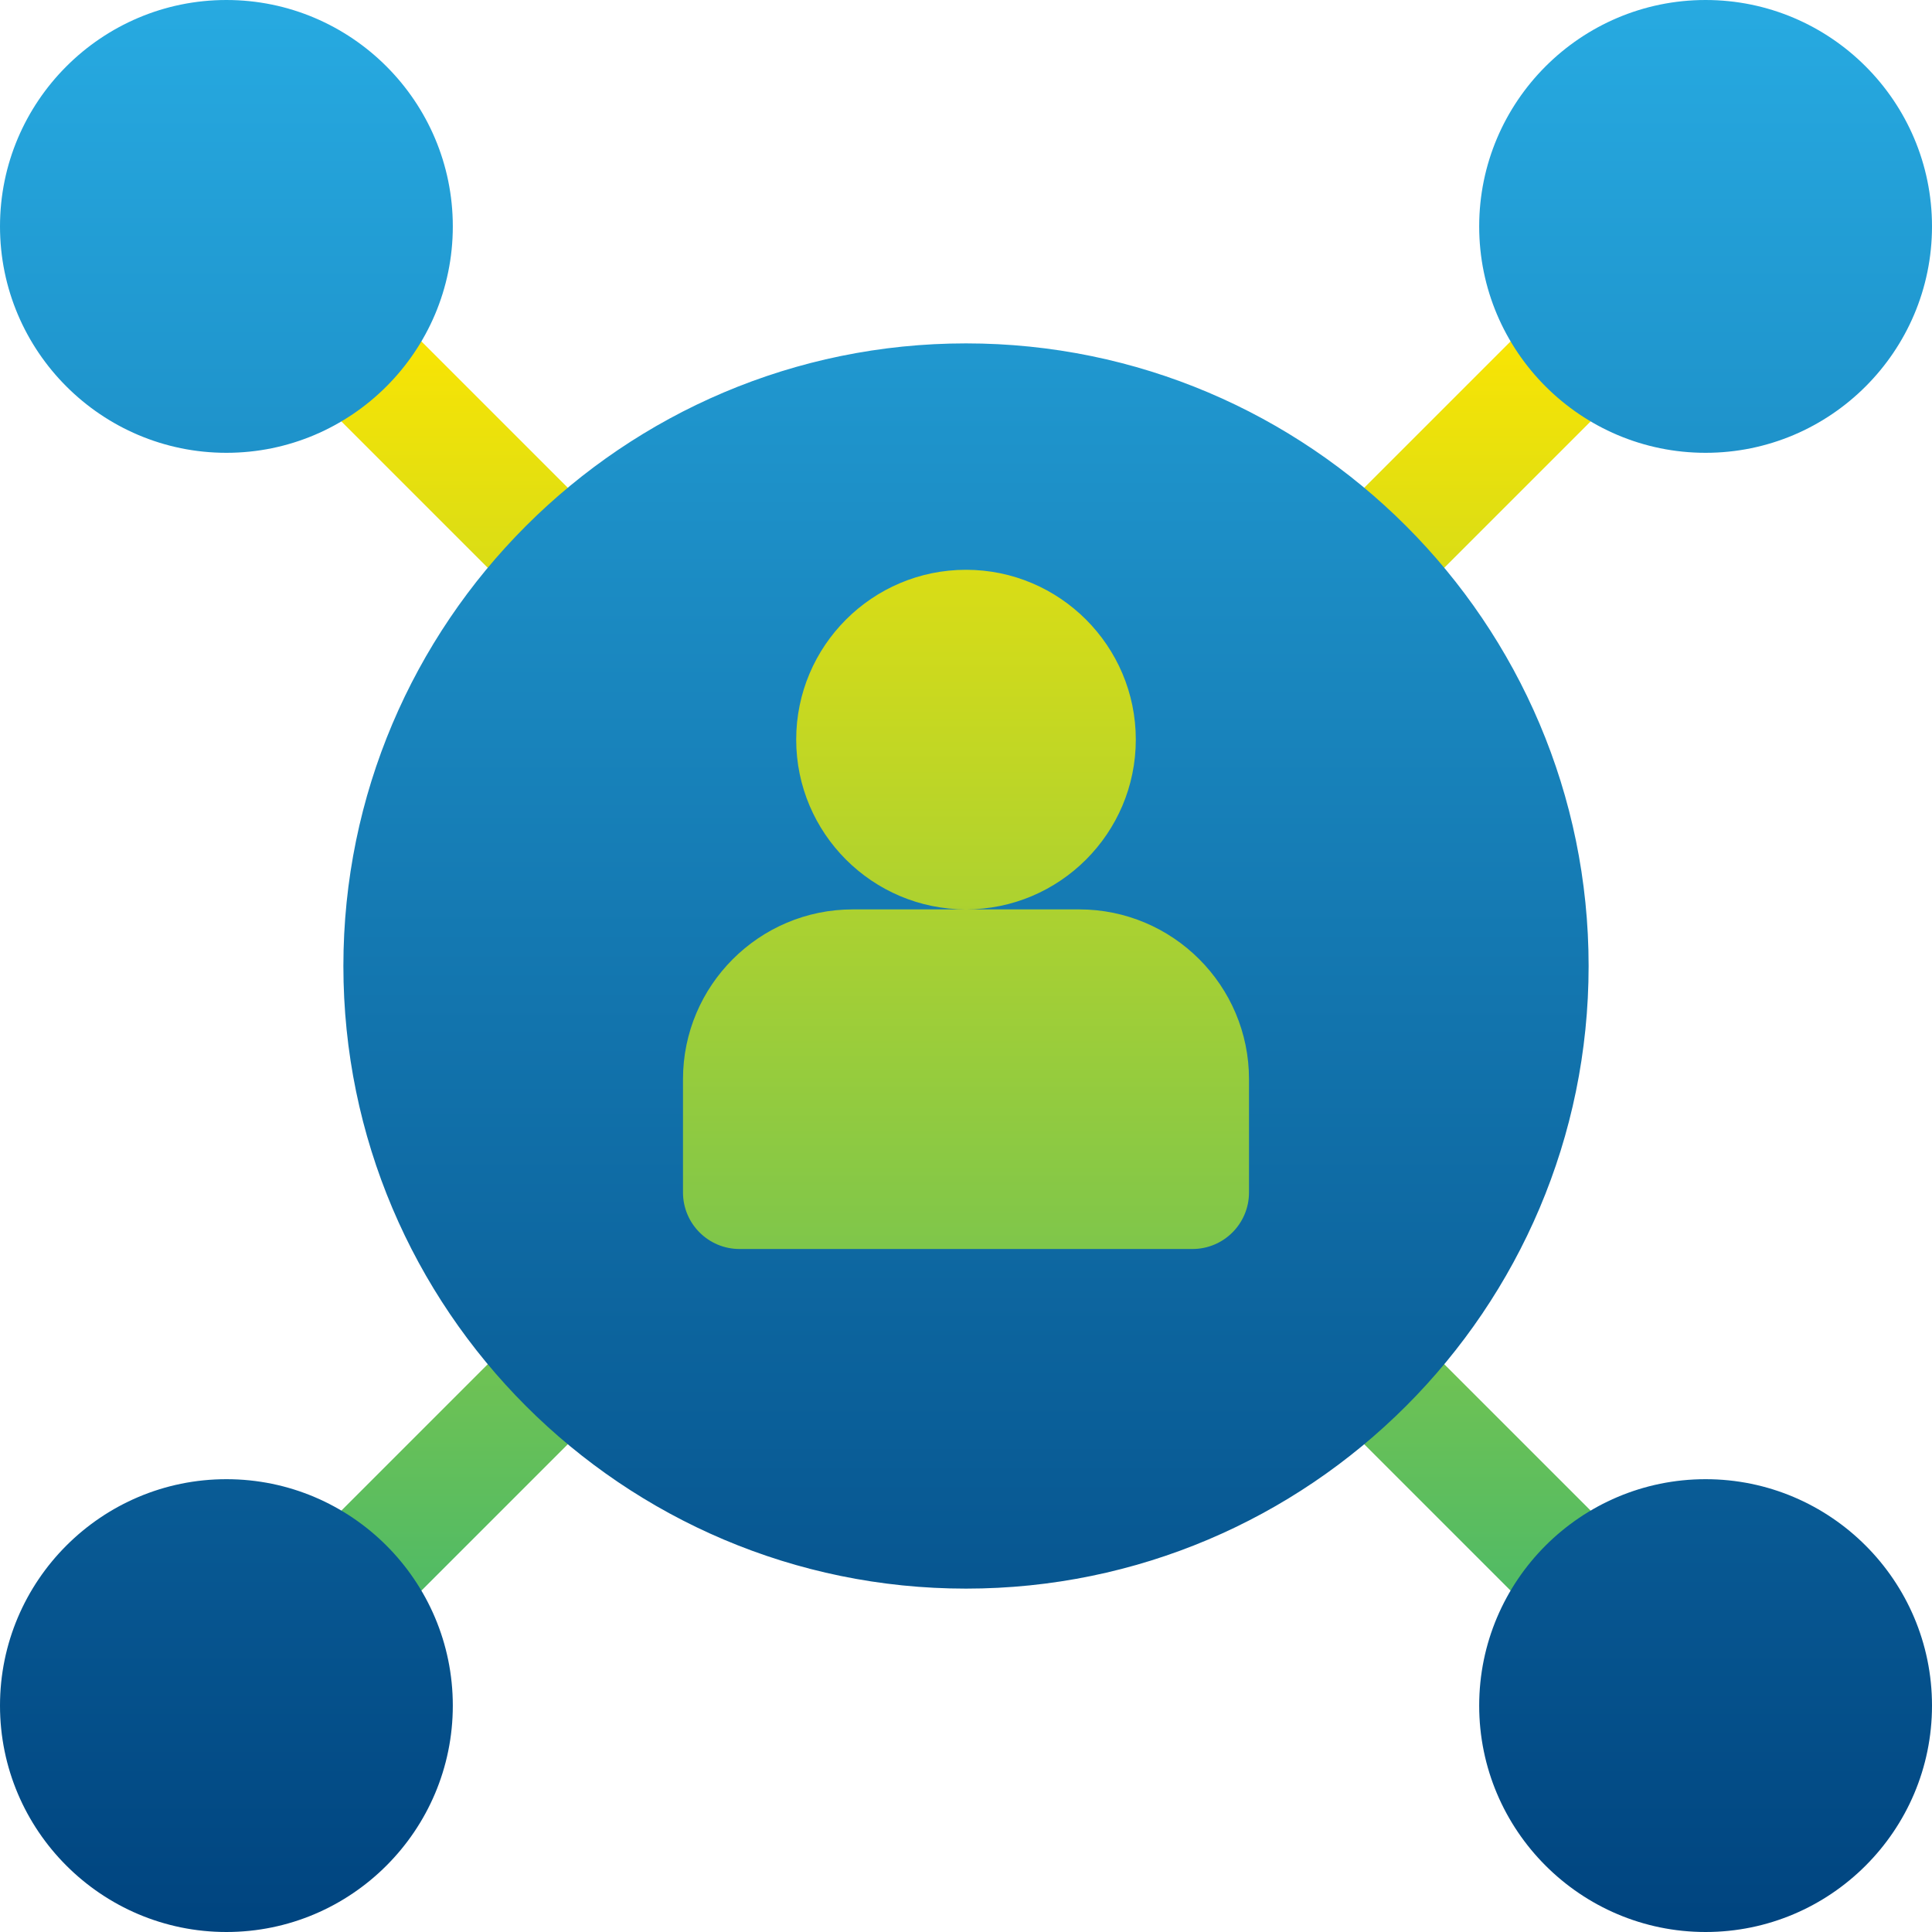
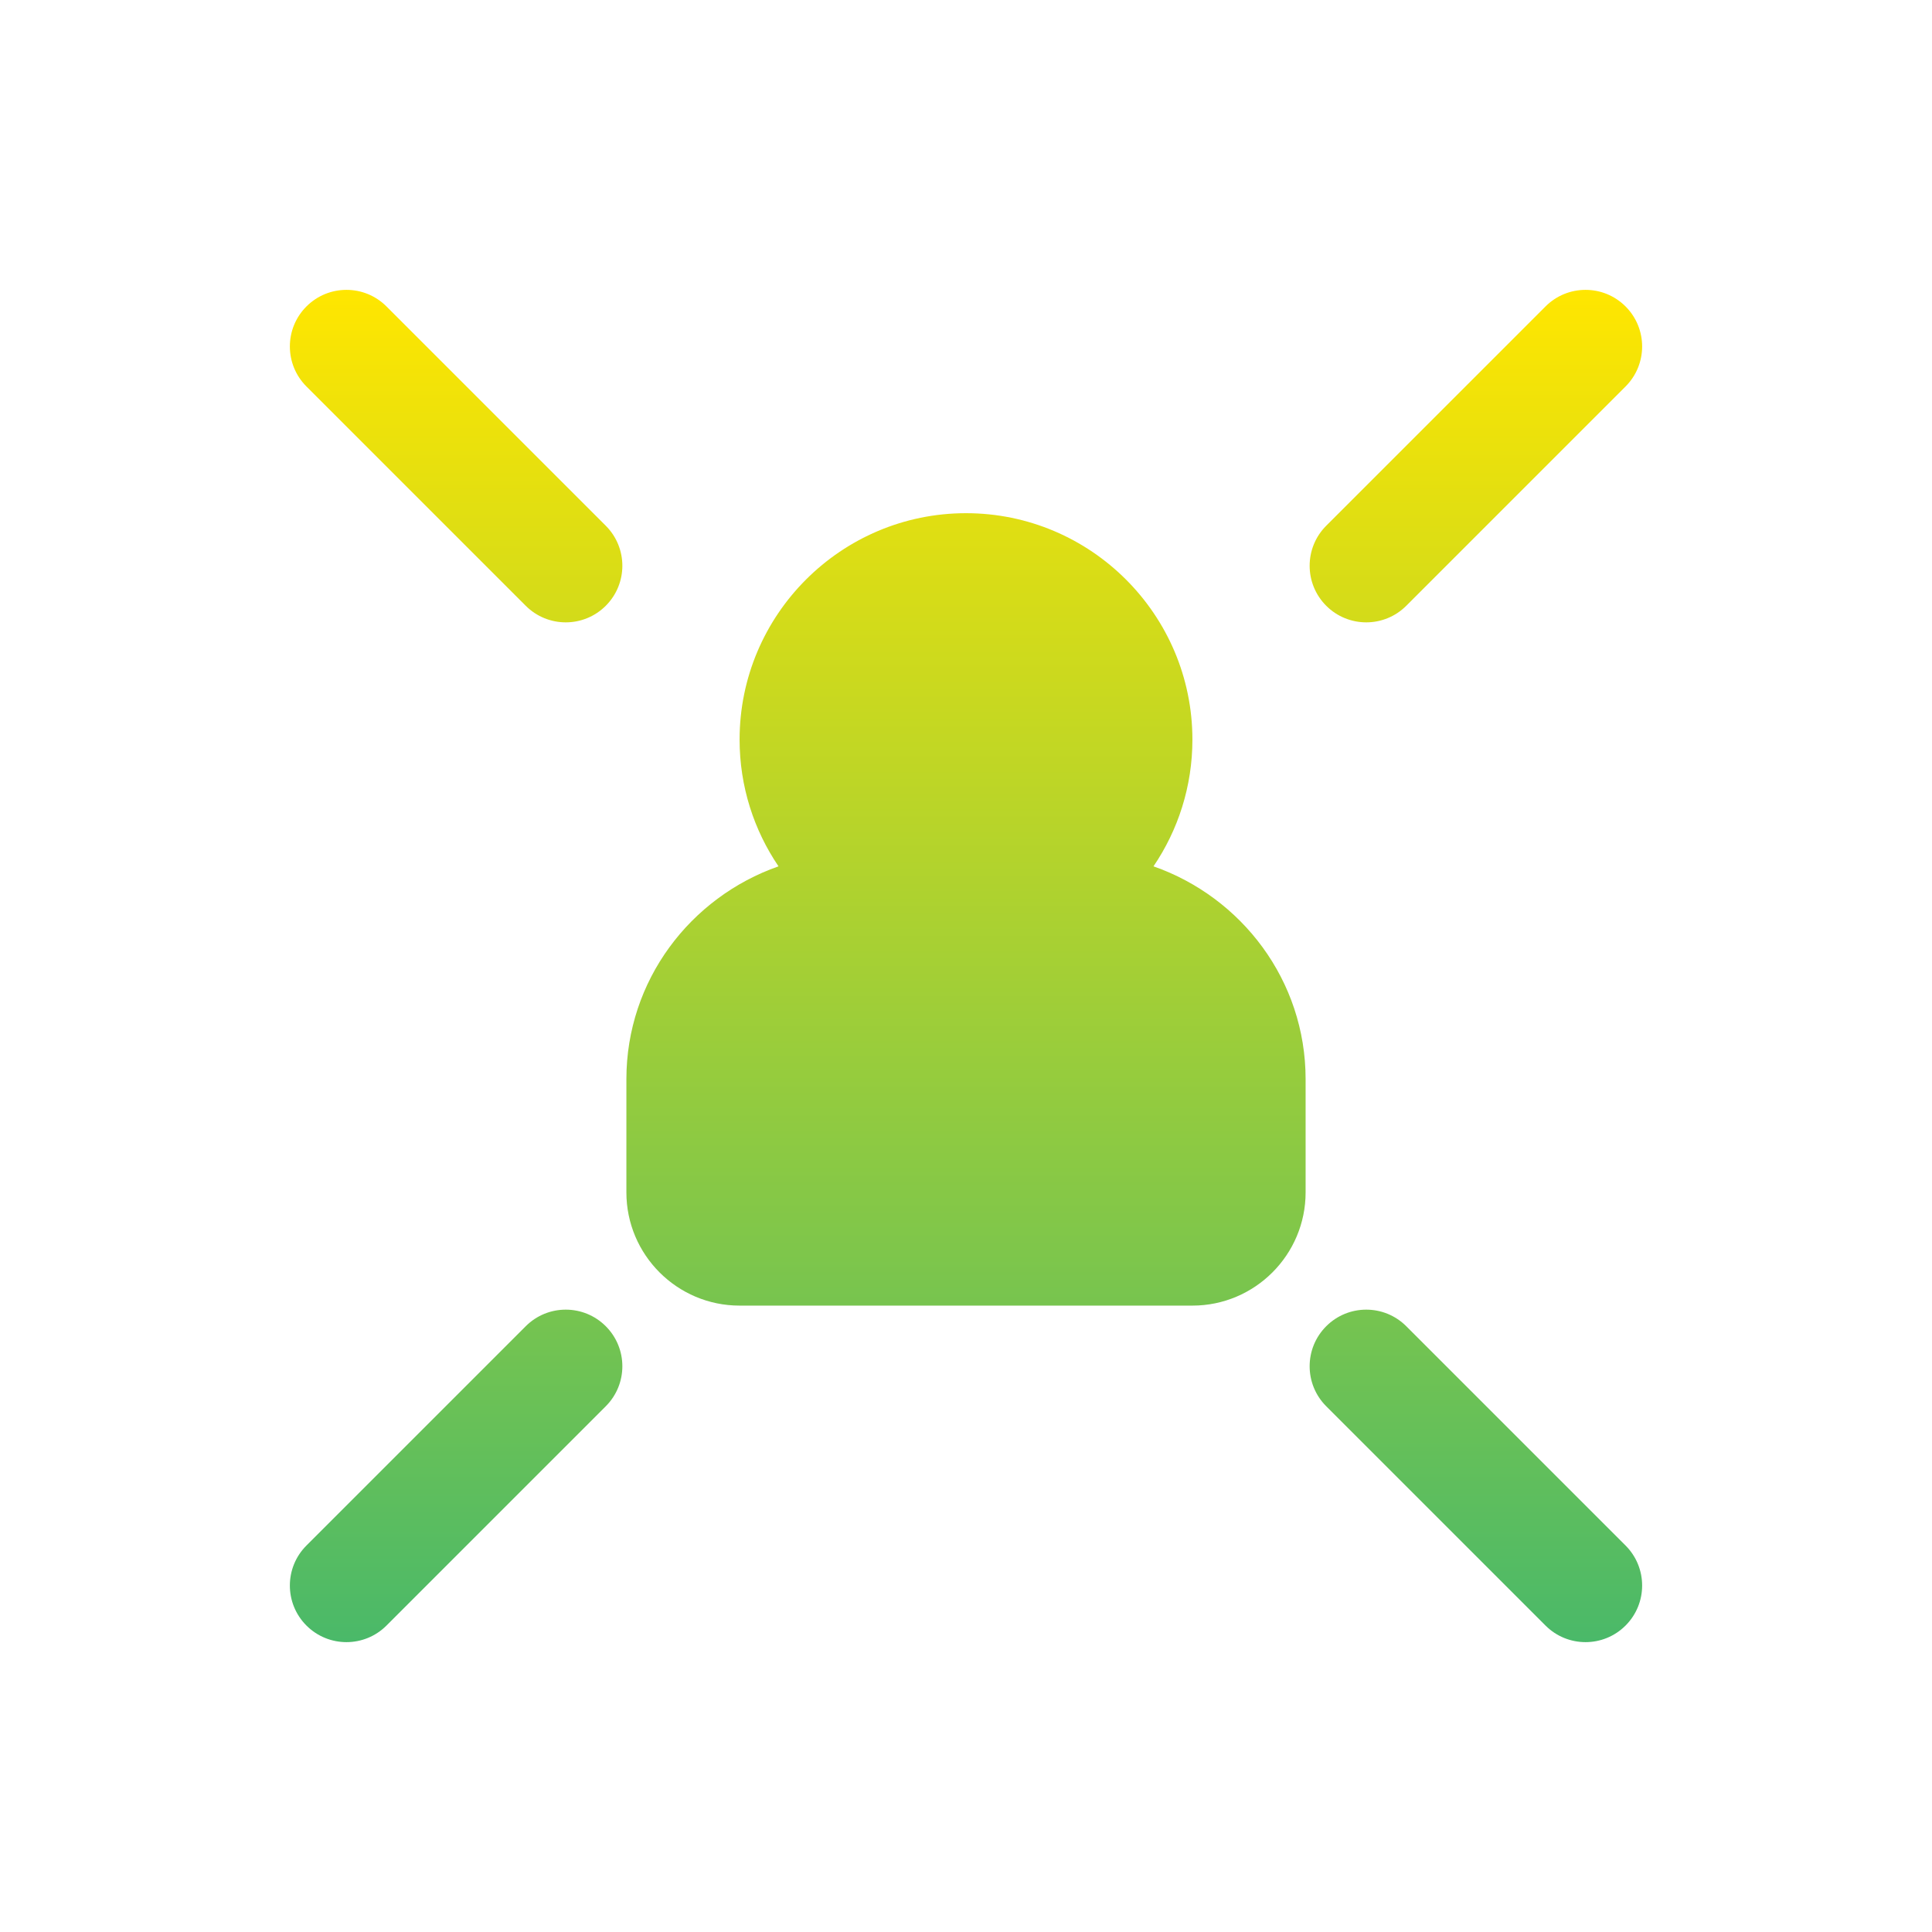
<svg xmlns="http://www.w3.org/2000/svg" id="Capa_1" version="1.1" viewBox="0 0 512 512">
  <defs>
    <style>
      .st0 {
        fill: url(#linear-gradient1);
      }

      .st1 {
        fill: url(#linear-gradient);
      }
    </style>
    <linearGradient id="linear-gradient" x1="256" y1="556.183" x2="256" y2="197.817" gradientTransform="translate(0 -121)" gradientUnits="userSpaceOnUse">
      <stop offset="0" stop-color="#4ab969" />
      <stop offset="1" stop-color="#ffe600" />
    </linearGradient>
    <linearGradient id="linear-gradient1" x1="256" y1="633" x2="256" y2="121" gradientTransform="translate(0 -121)" gradientUnits="userSpaceOnUse">
      <stop offset="0" stop-color="#00447f" />
      <stop offset="1" stop-color="#27aae1" />
    </linearGradient>
  </defs>
  <path class="st1" d="M102.422,81.211c-5.859-5.859-15.352-5.859-21.211,0s-5.859,15.352,0,21.211l58.114,58.114c5.86,5.859,15.352,5.859,21.211,0s5.859-15.352,0-21.211l-58.114-58.114ZM372.675,160.536l58.114-58.114c5.859-5.859,5.859-15.352,0-21.211s-15.352-5.859-21.211,0l-58.114,58.114c-5.859,5.859-5.859,15.352,0,21.211,5.859,5.86,15.352,5.859,21.211,0ZM372.675,351.464c-5.859-5.859-15.352-5.859-21.211,0s-5.859,15.352,0,21.211l58.114,58.114c5.86,5.859,15.352,5.859,21.211,0s5.859-15.352,0-21.211l-58.114-58.114ZM139.325,351.464l-58.114,58.114c-5.859,5.859-5.859,15.352,0,21.211,5.86,5.859,15.352,5.859,21.211,0l58.114-58.114c5.859-5.859,5.859-15.352,0-21.211s-15.351-5.86-21.211,0ZM305.688,229.589c6.503-9.591,10.312-21.151,10.312-33.589,0-33.091-26.924-60-60-60s-60,26.909-60,60c0,12.438,3.809,23.998,10.313,33.589-23.387,8.196-40.313,30.254-40.313,56.411v30c0,16.538,13.447,30,30,30h120c16.553,0,30-13.462,30-30v-30c0-26.157-16.926-48.215-40.312-56.411v-0Z" />
-   <path class="st0" d="M452,120c33.091,0,60-26.909,60-60S485.091,0,452,0s-60,26.909-60,60,26.909,60,60,60ZM452,392c-33.091,0-60,26.909-60,60s26.909,60,60,60,60-26.909,60-60-26.909-60-60-60ZM60,120c33.091,0,60-26.909,60-60S93.091,0,60,0,0,26.909,0,60s26.909,60,60,60ZM60,392c-33.091,0-60,26.909-60,60s26.909,60,60,60,60-26.909,60-60-26.909-60-60-60ZM256,91c-90.981,0-165,74.019-165,165s74.019,165,165,165,165-74.019,165-165-74.019-165-165-165ZM331,316c0,8.291-6.709,15-15,15h-120c-8.291,0-15-6.709-15-15v-30c0-24.814,20.186-45,45-45h30c-24.814,0-45-20.186-45-45s20.186-45,45-45,45,20.186,45,45-20.186,45-45,45h30c24.814,0,45,20.186,45,45v30Z" />
</svg>